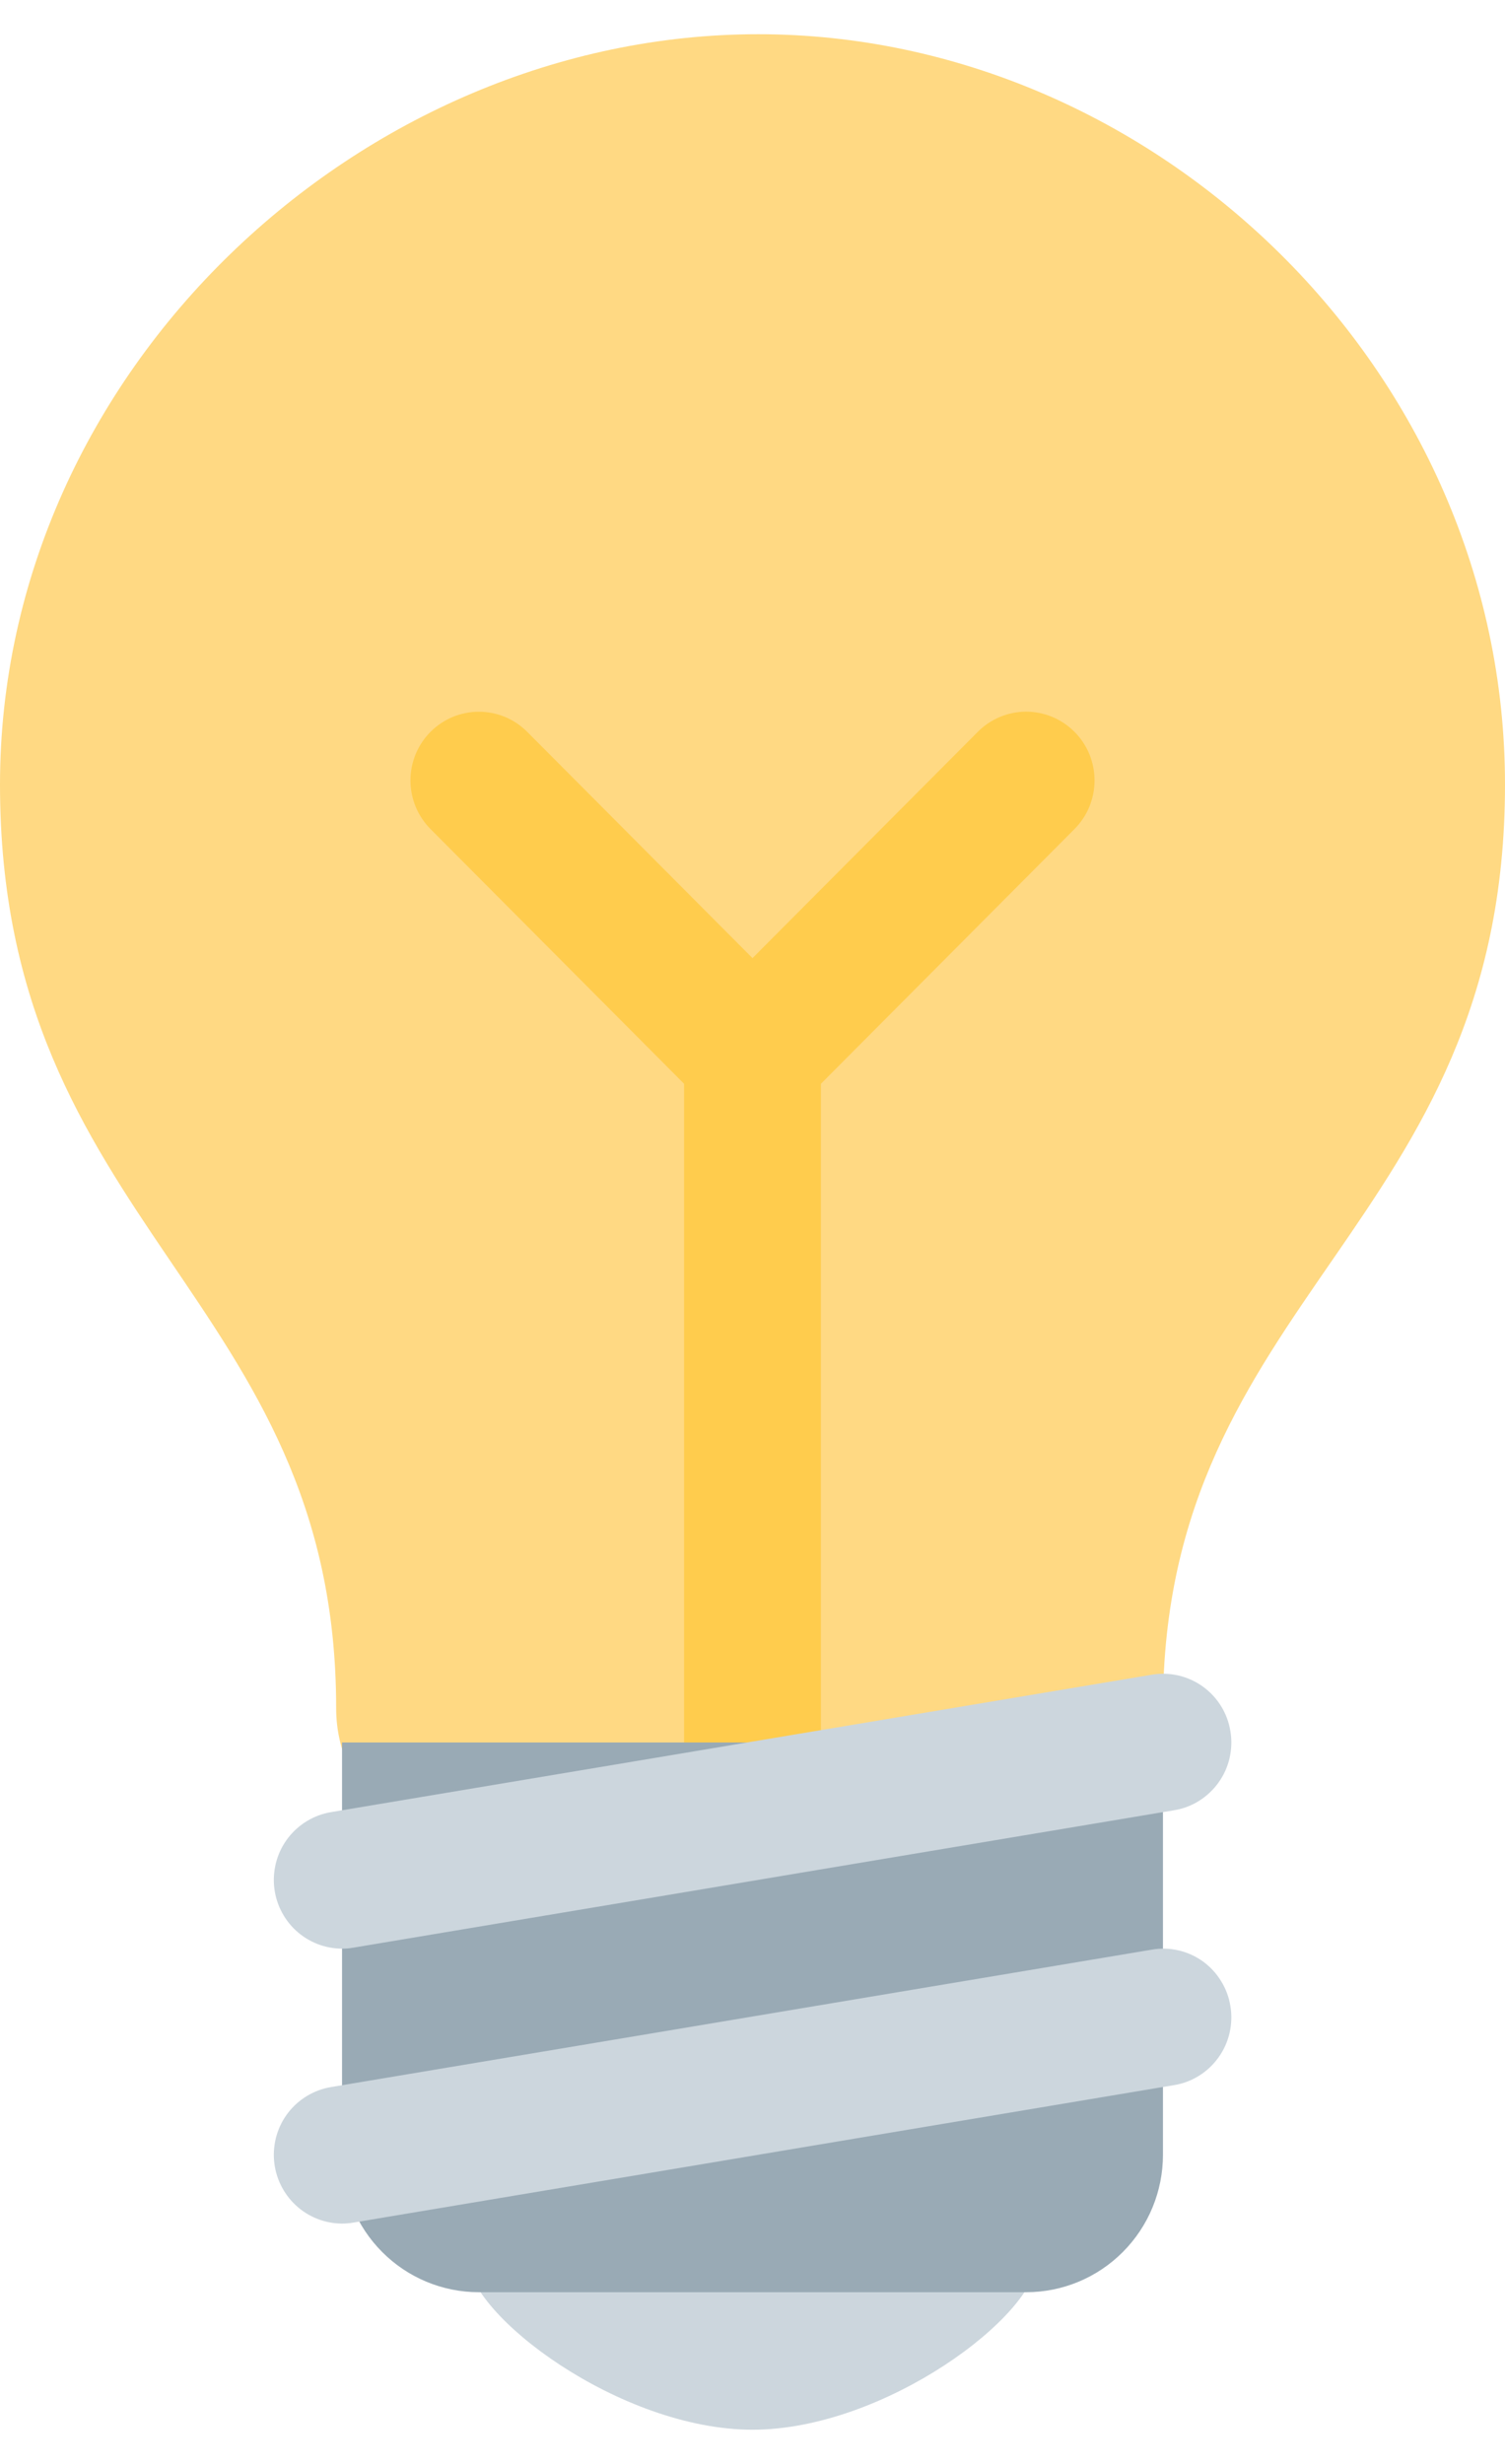
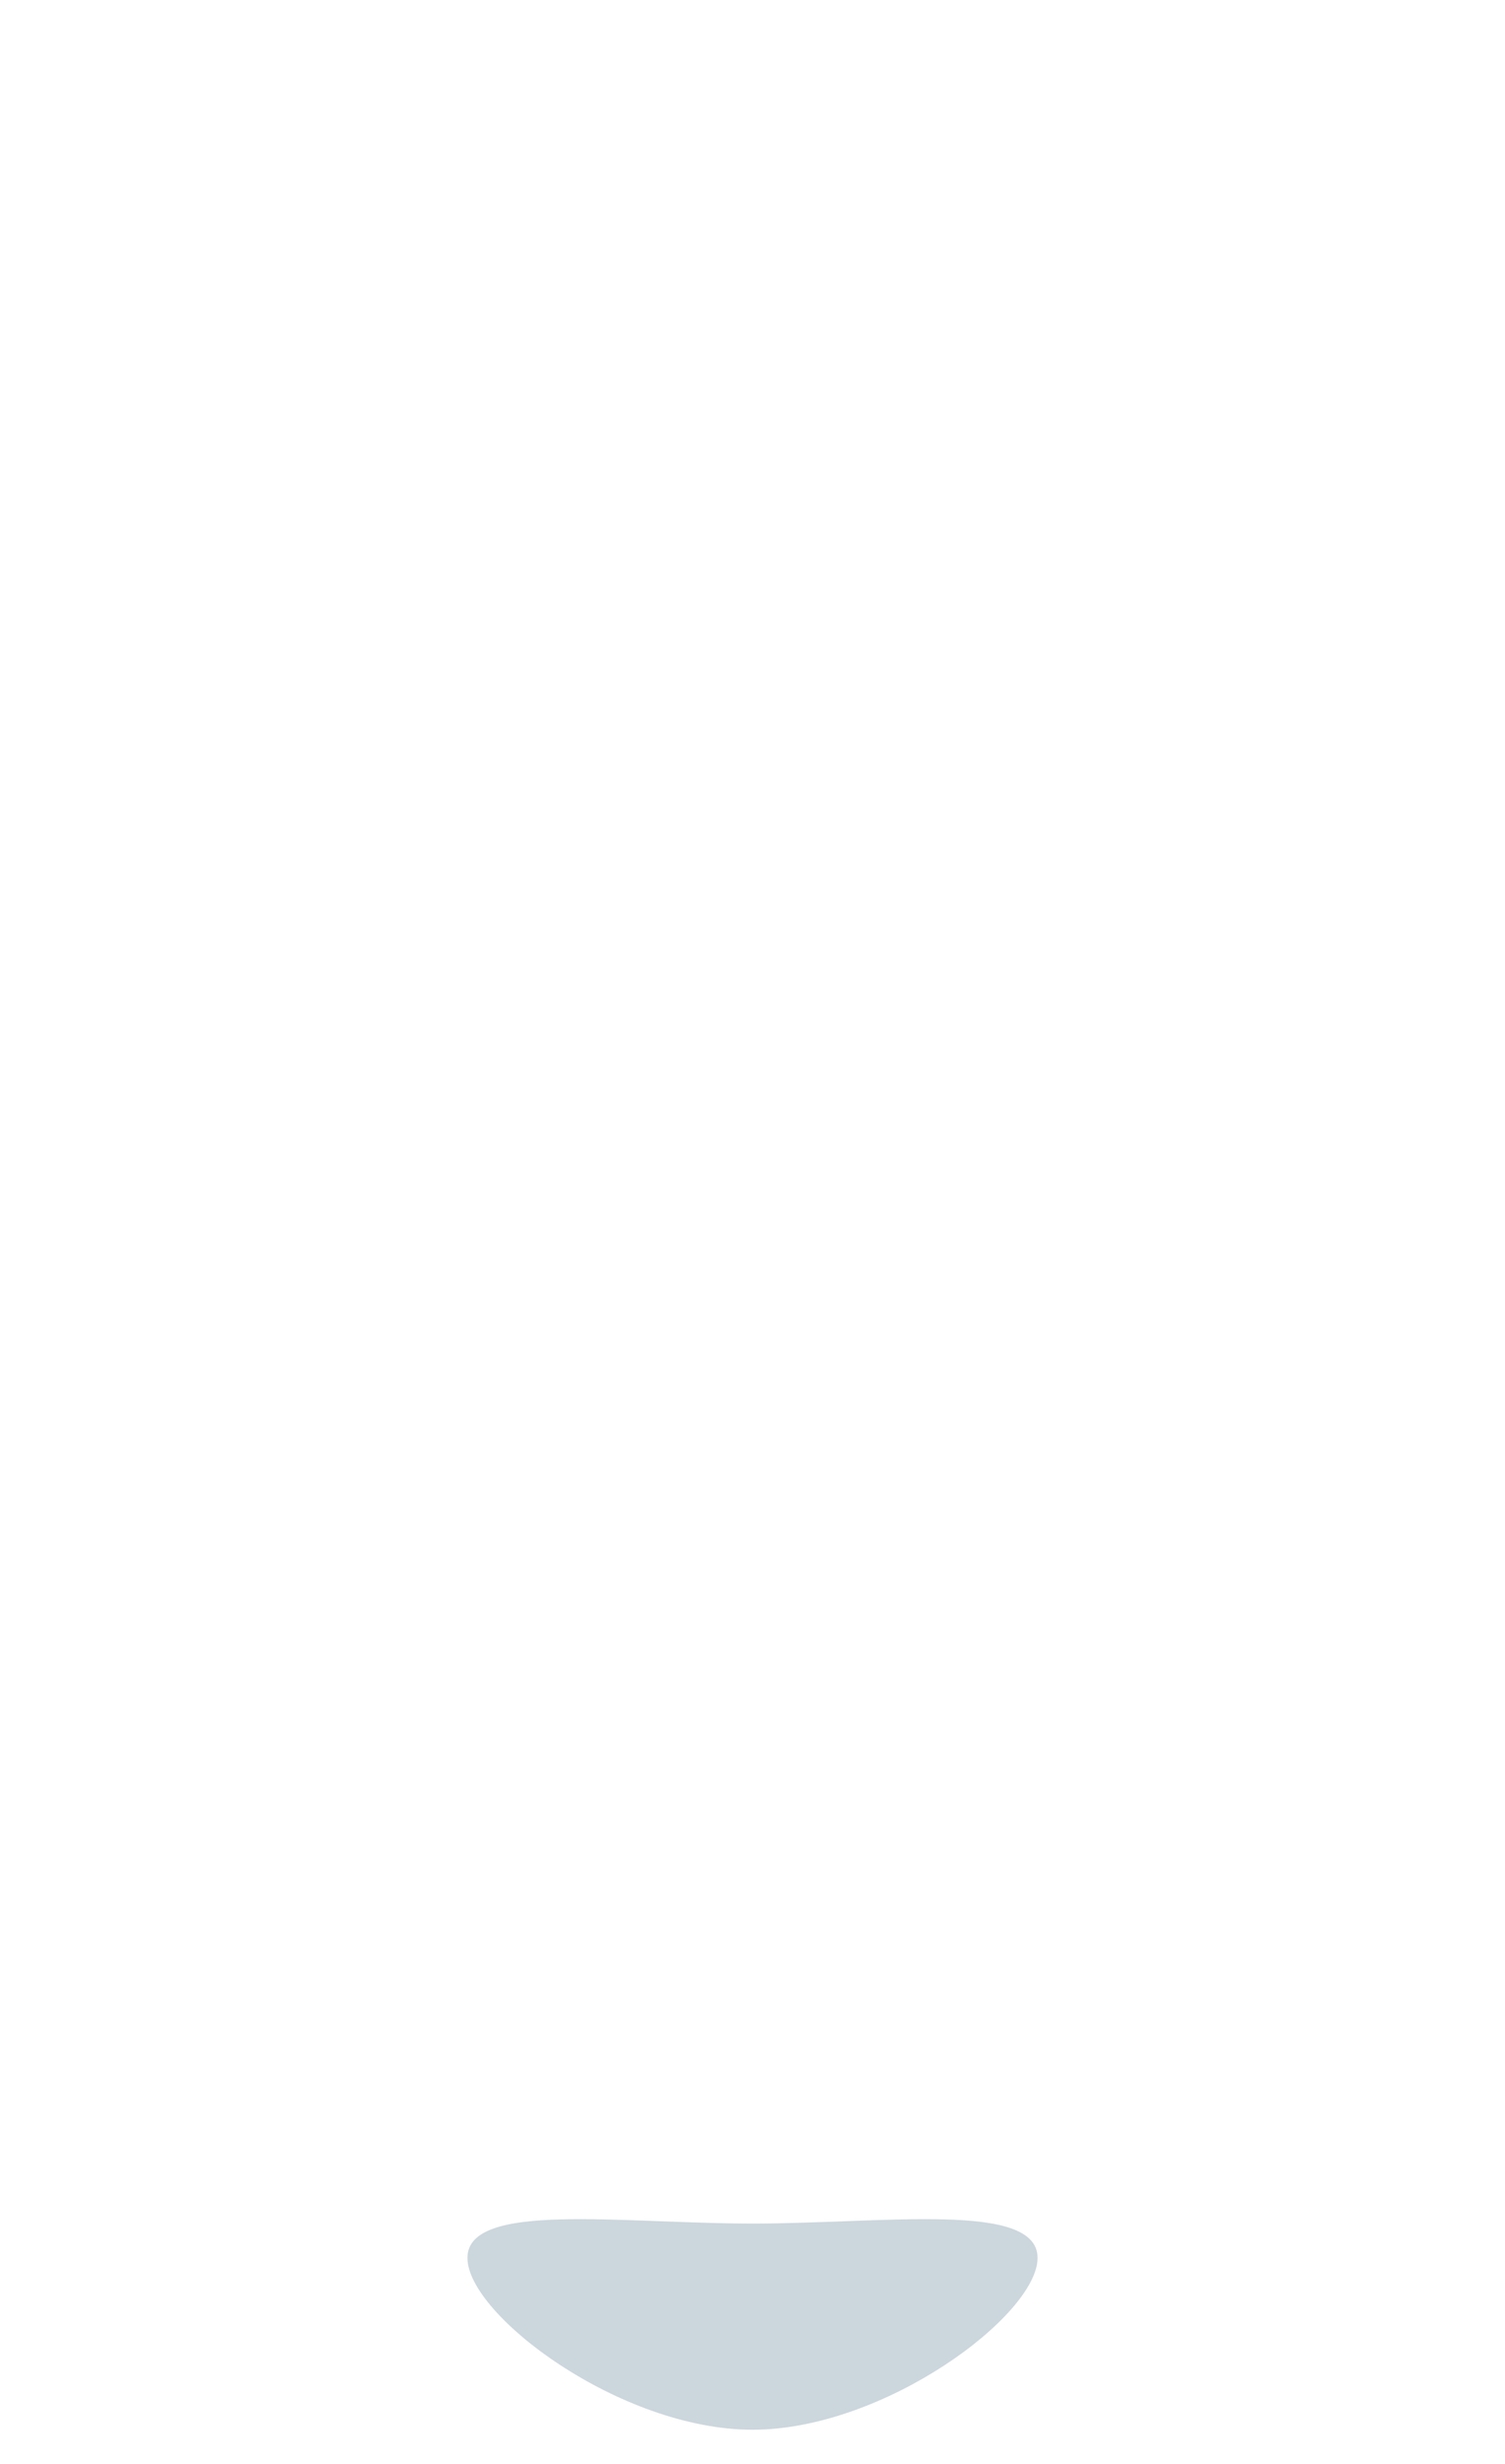
<svg xmlns="http://www.w3.org/2000/svg" width="22" height="36" viewBox="0 0 22 36" fill="none">
-   <path d="M22 11.464C22 17.929 17 18.933 17 24.959C17 28.069 13.877 28.331 11.5 28.331C9.447 28.331 4.914 27.549 4.914 24.956C4.914 18.934 0 17.93 0 11.464C0 5.409 5.285 0.5 11.083 0.5C16.883 0.5 22 5.409 22 11.464Z" fill="#FFD983" />
  <path d="M15.167 32.99C15.167 33.822 12.933 35.5 11 35.5C9.067 35.5 6.833 33.822 6.833 32.99C6.833 32.159 9.066 32.488 11 32.488C12.933 32.488 15.167 32.159 15.167 32.99Z" fill="#CCD6DD" />
-   <path d="M15.707 10.693C15.614 10.6 15.504 10.525 15.383 10.475C15.261 10.424 15.131 10.398 15 10.398C14.869 10.398 14.739 10.424 14.617 10.475C14.496 10.525 14.386 10.6 14.293 10.693L11 13.999L7.707 10.693C7.614 10.6 7.504 10.526 7.383 10.475C7.261 10.425 7.131 10.399 7 10.399C6.869 10.399 6.739 10.425 6.617 10.475C6.496 10.526 6.386 10.6 6.293 10.693C6.2 10.786 6.127 10.897 6.076 11.018C6.026 11.14 6 11.271 6 11.403C6 11.534 6.026 11.665 6.076 11.787C6.127 11.909 6.2 12.019 6.293 12.113L10 15.835V26.463C10 26.73 10.105 26.985 10.293 27.173C10.48 27.362 10.735 27.467 11 27.467C11.265 27.467 11.52 27.362 11.707 27.173C11.895 26.985 12 26.73 12 26.463V15.835L15.707 12.113C15.8 12.019 15.874 11.909 15.924 11.787C15.974 11.665 16 11.534 16 11.403C16 11.271 15.974 11.14 15.924 11.018C15.874 10.897 15.8 10.786 15.707 10.693Z" fill="#FFCC4D" />
-   <path d="M17 31.483C17 32.016 16.789 32.527 16.414 32.903C16.039 33.28 15.53 33.491 15 33.491H7C6.47 33.491 5.961 33.28 5.586 32.903C5.211 32.527 5 32.016 5 31.483V25.459H17V31.483Z" fill="#99AAB5" />
-   <path d="M4.999 32.488C4.749 32.487 4.508 32.392 4.324 32.221C4.14 32.05 4.027 31.816 4.006 31.566C3.986 31.315 4.059 31.066 4.213 30.867C4.367 30.669 4.589 30.536 4.836 30.494L16.836 28.486C16.965 28.463 17.098 28.467 17.226 28.496C17.355 28.526 17.476 28.58 17.583 28.657C17.689 28.734 17.78 28.831 17.849 28.944C17.919 29.056 17.965 29.18 17.986 29.311C18.008 29.441 18.003 29.574 17.974 29.702C17.944 29.831 17.89 29.952 17.813 30.059C17.737 30.166 17.64 30.258 17.529 30.327C17.418 30.397 17.294 30.444 17.164 30.465L5.164 32.474C5.11 32.483 5.054 32.488 4.999 32.488ZM4.999 28.471C4.749 28.471 4.508 28.375 4.324 28.205C4.14 28.034 4.027 27.8 4.006 27.55C3.986 27.299 4.059 27.05 4.213 26.851C4.367 26.653 4.589 26.519 4.836 26.477L16.836 24.469C16.965 24.447 17.098 24.451 17.226 24.48C17.354 24.51 17.475 24.565 17.582 24.641C17.689 24.718 17.78 24.815 17.849 24.927C17.919 25.04 17.965 25.164 17.986 25.295C18.008 25.425 18.003 25.558 17.974 25.686C17.944 25.815 17.89 25.936 17.813 26.043C17.737 26.15 17.64 26.241 17.529 26.311C17.418 26.381 17.294 26.428 17.164 26.449L5.164 28.457C5.11 28.467 5.054 28.472 4.999 28.471Z" fill="#CCD6DD" />
</svg>